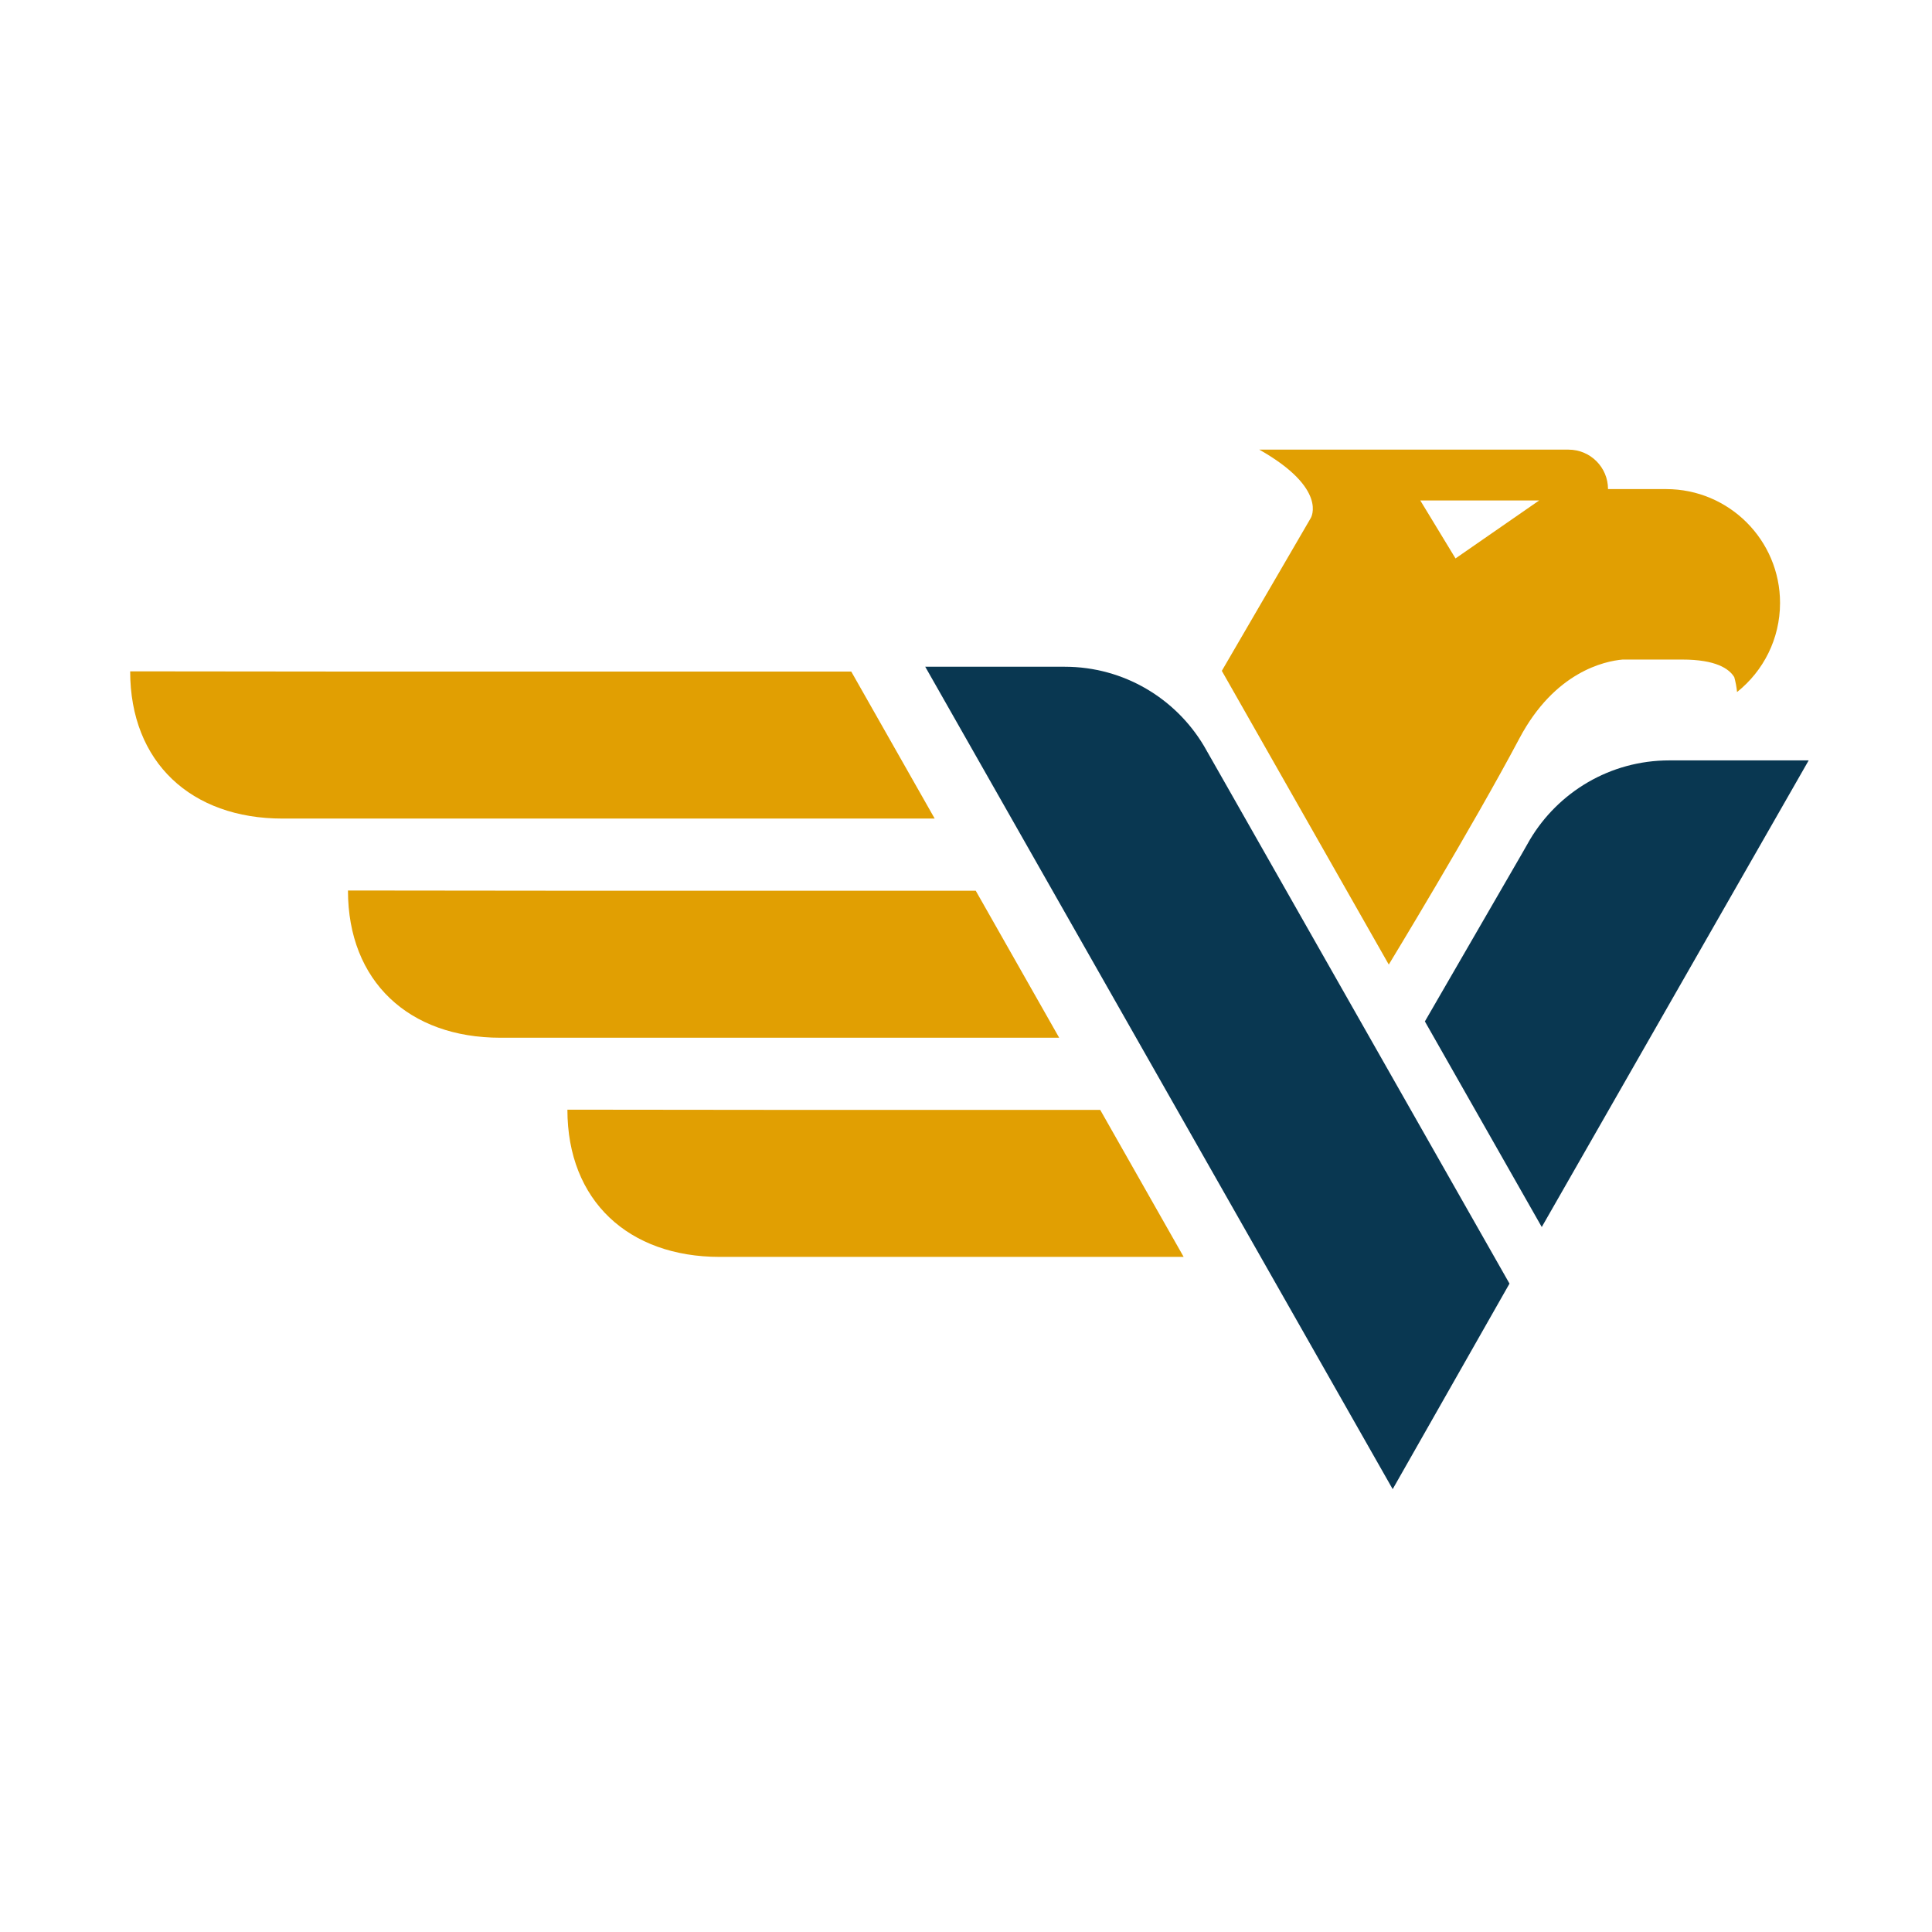
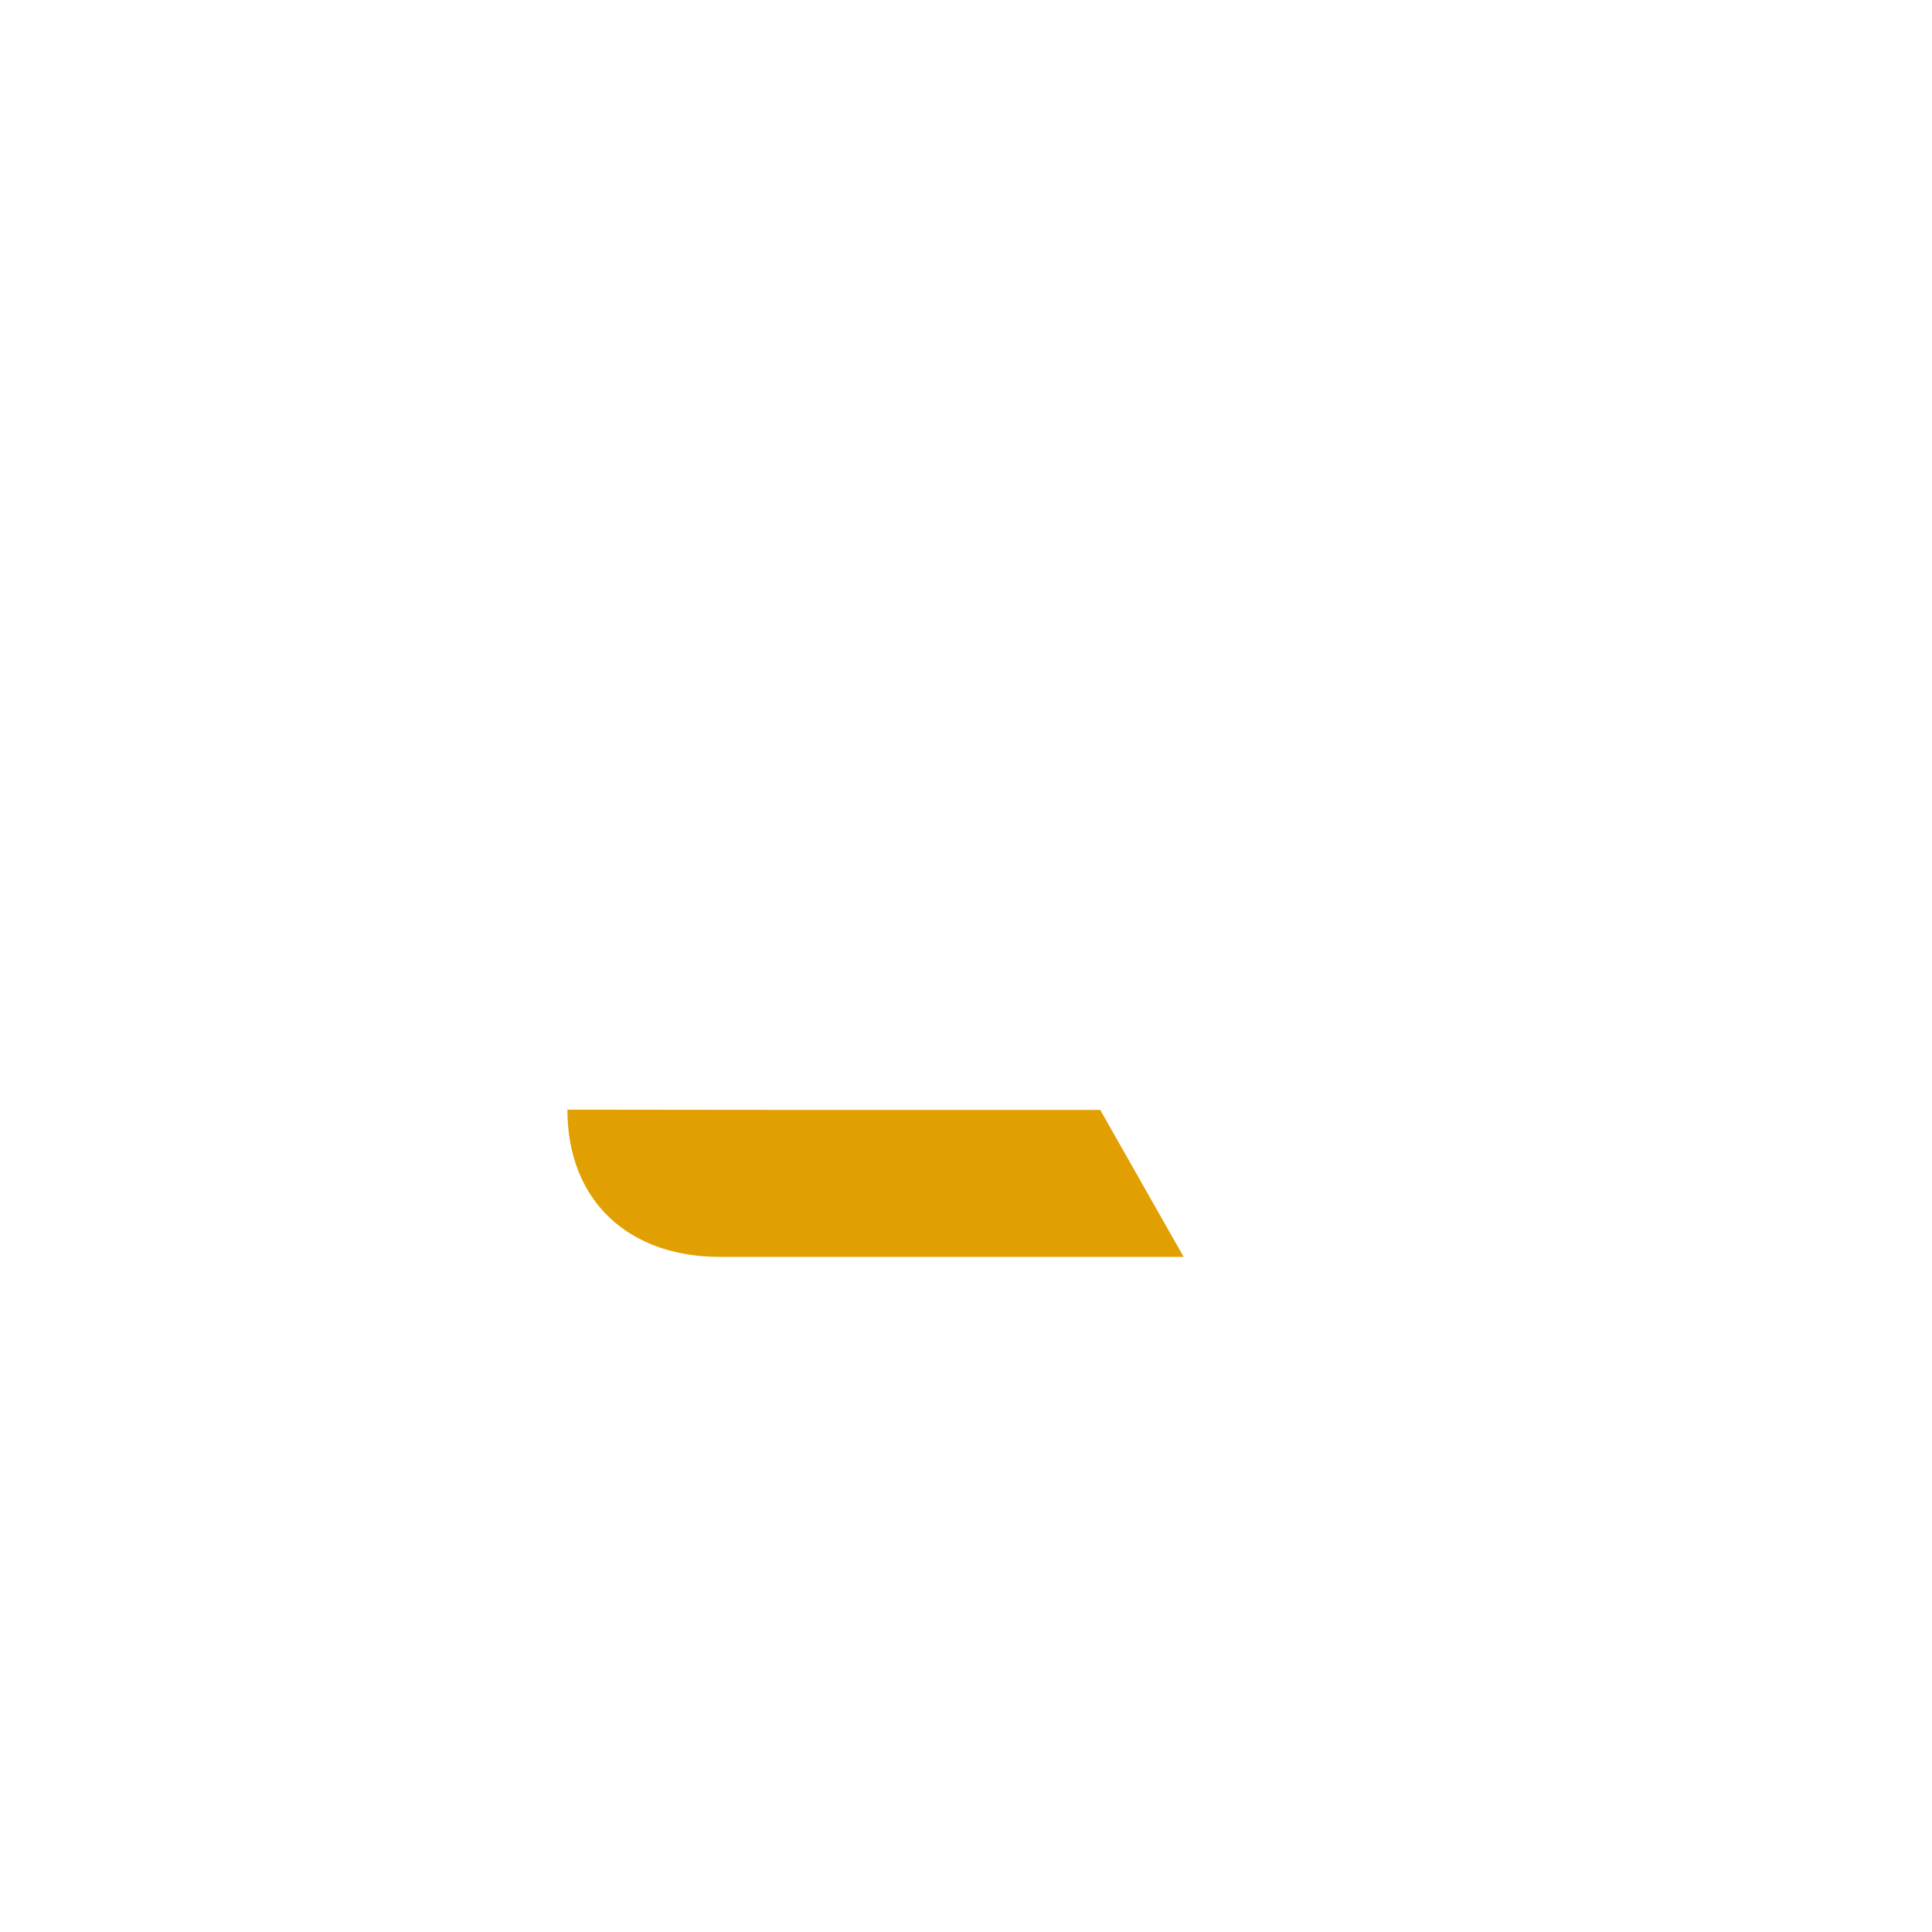
<svg xmlns="http://www.w3.org/2000/svg" id="Capa_1" x="0px" y="0px" viewBox="0 0 282 282" style="enable-background:new 0 0 282 282;" xml:space="preserve">
  <style type="text/css">	.st0{fill:#093751;}	.st1{fill:#E19F02;}</style>
-   <path class="st0" d="M178.95,114.53l-2.06-3.62l-1.14-2c-4.12-6.94-11.69-11.59-20.35-11.59h-2.76h-17.59l68.23,120.04l17.05-30 L178.95,114.53z" />
-   <path class="st0" d="M225.04,179.1L264,110.99h-17.59h-2.76c-8.66,0-16.23,4.65-20.35,11.59l-1.14,2l-14.18,24.51L225.04,179.1z" />
-   <path class="st1" d="M243.2,71.39h-2.03h-6.46c0-3.18-2.58-5.76-5.76-5.76h-3.69h-41.45c10.1,5.72,7.52,9.97,7.52,9.97l-12.99,22.32 l24.37,42.87c0,0,12.19-20.04,19.07-33.02c5.16-9.73,12.45-11.27,15.06-11.5h0.32h8.38h0c4.89,0,6.84,1.32,7.6,2.57 c0.19,0.69,0.33,1.4,0.4,2.13l0.02,0.03c3.82-3.05,6.26-7.74,6.26-13C259.82,78.84,252.38,71.39,243.2,71.39z M212.45,81.51 l-5.14-8.46h17.35L212.45,81.51z" />
  <path class="st1" d="M160.59,162h-48.55l-29.22-0.03c0,13.3,8.93,21.49,22.23,21.49h6.4h61.32L160.59,162z" />
-   <path class="st1" d="M142.42,130.01H80.01l-29.22-0.03c0,13.3,8.93,21.49,22.23,21.49h6.4h75.18L142.42,130.01z" />
-   <path class="st1" d="M124.25,98.02H48.22L19,97.99c0,13.3,8.93,21.49,22.23,21.49h6.4h88.8L124.25,98.02z" />
</svg>